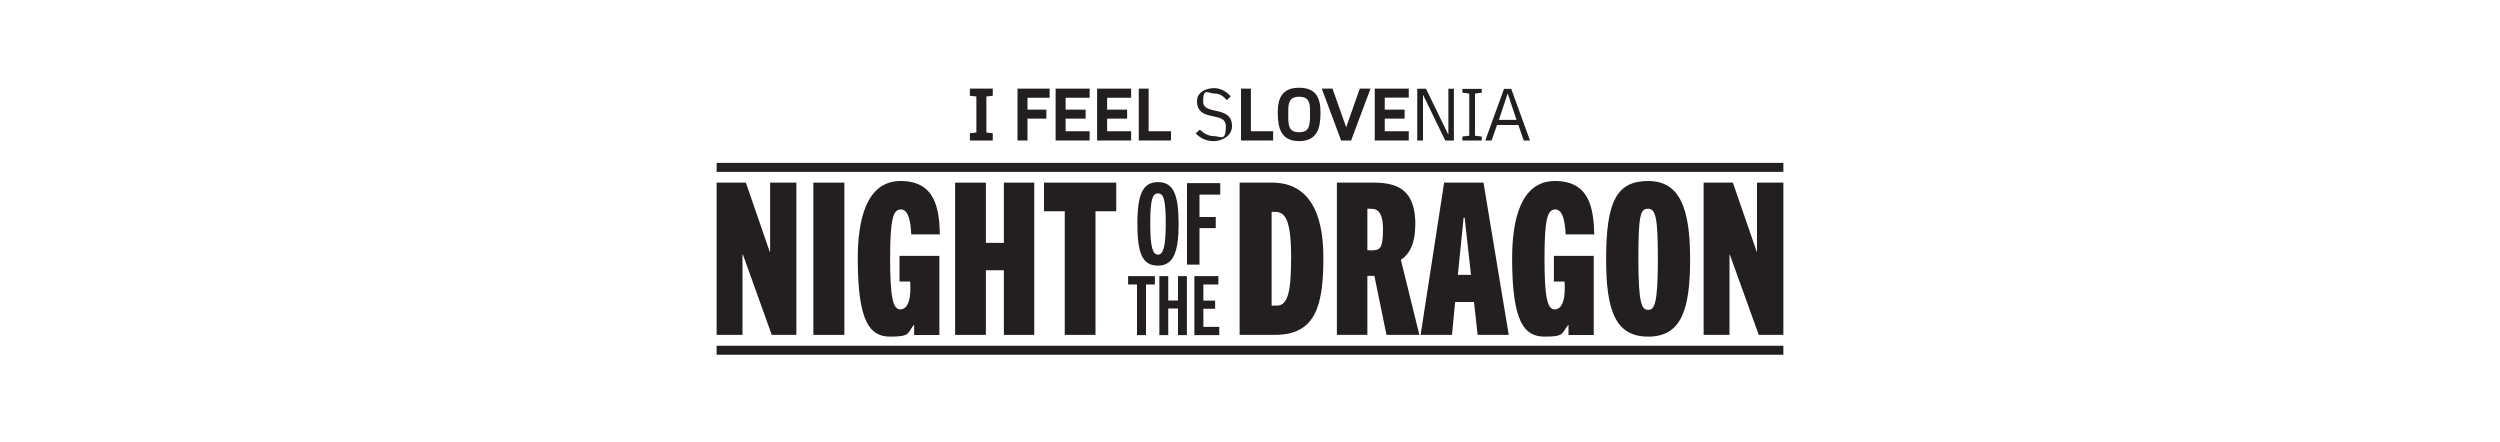
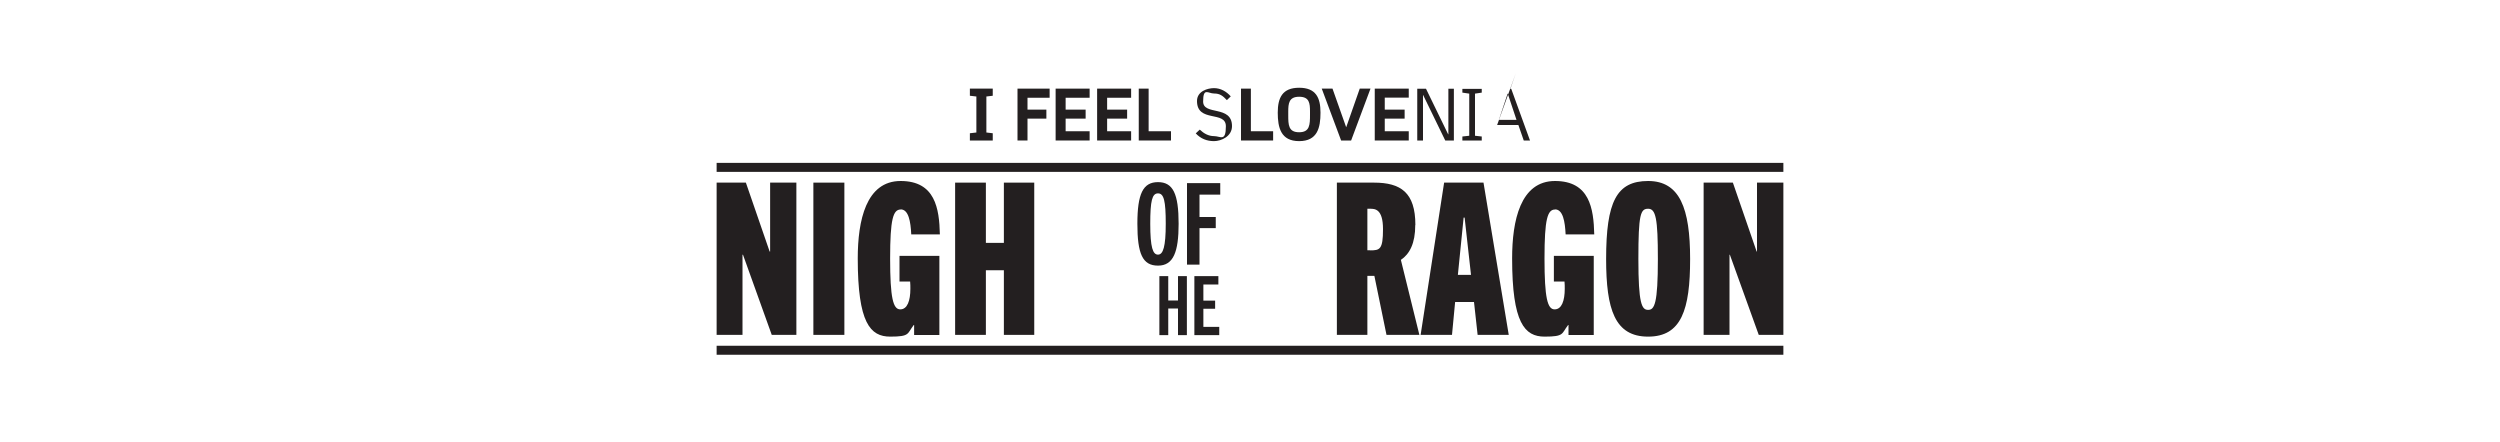
<svg xmlns="http://www.w3.org/2000/svg" id="Layer_1" data-name="Layer 1" version="1.1" viewBox="0 0 2000 354">
  <defs>
    <style>
      .cls-1 {
        fill: #231f20;
        stroke-width: 0px;
      }
    </style>
  </defs>
  <polygon class="cls-1" points="871.7 105 852.5 105 852.5 94.9 868.5 94.9 868.5 87.7 852.5 87.7 852.5 78.2 871.7 78.2 871.7 70.9 844.5 70.9 844.5 112.4 871.7 112.4 871.7 105" />
  <polygon class="cls-1" points="936.8 105 918.9 105 918.9 70.9 911 70.9 911 112.4 936.8 112.4 936.8 105" />
  <polygon class="cls-1" points="904.9 105 885.7 105 885.7 94.9 901.7 94.9 901.7 87.7 885.7 87.7 885.7 78.2 904.9 78.2 904.9 70.9 877.7 70.9 877.7 112.4 904.9 112.4 904.9 105" />
  <polygon class="cls-1" points="794.2 106.6 789.1 106 789.1 77.2 794.2 76.6 794.2 70.9 775.9 70.9 775.9 76.6 781.1 77.2 781.1 106 775.9 106.6 775.9 112.4 794.2 112.4 794.2 106.6" />
  <polygon class="cls-1" points="822 94.9 837.1 94.9 837.1 87.7 822 87.7 822 78.2 839.7 78.2 839.7 70.9 814 70.9 814 112.4 822 112.4 822 94.9" />
  <path class="cls-1" d="M971.3,108.9c-4.5,0-8.2-2.1-11.5-5.2l-3.2,3c3.9,4.2,8.8,6.2,14.6,6.2s14.4-3.8,14.4-12c0-17.1-23.1-8.2-23.1-19.7s4-6.4,8.7-6.4,7,1.8,10.3,5.3l3.1-3c-3.5-4-8.2-6.6-13.4-6.6s-13.6,2.5-13.6,10.3c0,17.6,23.1,7.5,23.1,20.2s-4.4,7.9-9.4,7.9Z" />
  <polygon class="cls-1" points="1080.9 112.4 1096.4 70.9 1087.8 70.9 1077 101.7 1076.9 101.7 1066 70.9 1057.4 70.9 1072.9 112.4 1080.9 112.4" />
  <polygon class="cls-1" points="1127 105 1107.8 105 1107.8 94.9 1123.7 94.9 1123.7 87.7 1107.8 87.7 1107.8 78.1 1127 78.1 1127 70.9 1099.8 70.9 1099.8 112.4 1127 112.4 1127 105" />
  <path class="cls-1" d="M1039.3,112.9c14.7,0,17.1-10.8,17.1-22.8s-3.7-19.9-17.1-19.9-17.1,8-17.1,19.9,2.4,22.8,17.1,22.8ZM1030.6,89.3c0-6.5.5-11.9,8.7-11.9s8.7,5.1,8.7,11.9v2.4c0,8-.1,14.1-8.7,14.1s-8.7-6-8.7-13.6v-2.8Z" />
  <polygon class="cls-1" points="1018.5 105 1000.7 105 1000.7 70.9 992.8 70.9 992.8 112.4 1018.5 112.4 1018.5 105" />
  <polygon class="cls-1" points="1138.4 76 1138.5 76 1156.2 112.4 1163.1 112.4 1163.1 71 1158.7 71 1158.7 107.4 1158.5 107.4 1140.8 71 1133.8 71 1133.8 112.4 1138.4 112.4 1138.4 76" />
-   <path class="cls-1" d="M1197.7,100h17l4.3,12.4h5l-15-41.3h-5.8l-15,41.3h5.1l4.3-12.4ZM1206.1,74.9h.1l7,21h-14.1l7-21Z" />
+   <path class="cls-1" d="M1197.7,100h17l4.3,12.4h5l-15-41.3h-5.8h5.1l4.3-12.4ZM1206.1,74.9h.1l7,21h-14.1l7-21Z" />
  <polygon class="cls-1" points="1185.4 109.2 1180 108.6 1180 74.9 1185.4 74.1 1185.4 71.1 1169.9 71.1 1169.9 74.1 1175.4 74.9 1175.4 108.6 1169.9 109.2 1169.9 112.4 1185.4 112.4 1185.4 109.2" />
  <polygon class="cls-1" points="615.7 201.2 596.7 146.1 573.3 146.1 573.3 267.9 594 267.9 594 203.8 594.4 203.8 617.4 267.9 637.1 267.9 637.1 146.1 616.1 146.1 616.1 201.2 615.7 201.2" />
  <rect class="cls-1" x="650.7" y="146.1" width="24.8" height="121.8" />
  <path class="cls-1" d="M720.5,167.5c6.4,0,8,9.8,8.5,20h22.9c-.5-20.7-3.7-42.7-31.4-42.7s-34.3,31.7-34.3,61.9c0,51.7,10,62.6,26,62.6s13.4-2.4,18.8-9.3h.3v8h20.2v-63.3h-31.9v20.5h8.5c.2,1.7.2,4.2.2,5.8,0,9.5-2.4,16.5-8.1,16.5s-8.1-9-8.1-40.7,2.4-39.2,8.5-39.2Z" />
  <polygon class="cls-1" points="827.4 267.9 827.4 146.1 803.1 146.1 803.1 194.3 788.7 194.3 788.7 146.1 764.1 146.1 764.1 267.9 788.7 267.9 788.7 216.2 803.1 216.2 803.1 267.9 827.4 267.9" />
-   <polygon class="cls-1" points="876.4 267.9 876.4 169 893 169 893 146.1 835.2 146.1 835.2 169 851.8 169 851.8 267.9 876.4 267.9" />
-   <path class="cls-1" d="M991.7,146.1v121.8h28.2c33.1,0,38.8-24.1,38.8-62.1s-13.2-59.7-41-59.7h-26ZM1032.9,205.8c0,27.3-2.5,38.7-11.5,38.7h-4.1v-75h2.5c7.6,0,13.1,4.4,13.1,36.3Z" />
  <path class="cls-1" d="M1132.3,180c0-26-11.7-33.9-33.1-33.9h-29.7v121.8h24.4v-47.2h5.6l9.7,47.2h26.3l-14.8-60c7-4.7,11.5-13.2,11.5-27.8ZM1096.1,200.2h-2.2v-33.2h2.2c3.7,0,10.3,0,10.3,16.3s-2.5,17-10.3,17Z" />
  <path class="cls-1" d="M1136.5,267.9h25.1l2.5-26.3h15.1l2.9,26.3h24.9l-20.2-121.8h-31.5l-18.8,121.8ZM1170.9,174.1h.8l5.1,45.8h-10.5l4.6-45.8Z" />
  <path class="cls-1" d="M1244,167.5c6.4,0,8,9.8,8.5,20h22.9c-.5-20.7-3.7-42.7-31.4-42.7s-34.3,31.7-34.3,61.9c0,51.7,10,62.6,26,62.6s13.4-2.4,18.8-9.3h.3v8h20.2v-63.3h-31.9v20.5h8.5c.2,1.7.2,4.2.2,5.8,0,9.5-2.4,16.5-8.1,16.5s-8.1-9-8.1-40.7,2.4-39.2,8.5-39.2Z" />
  <path class="cls-1" d="M1284.9,207.2c0,40.5,7,62.1,33.6,62.1s33.6-21.5,33.6-62.1-8.3-62.4-33.6-62.4-33.6,16.6-33.6,62.4ZM1326.3,207.2c0,35.8-2.7,40.7-7.8,40.7s-7.8-4.9-7.8-40.7,1.7-40.2,7.8-40.2,7.8,7.6,7.8,40.2Z" />
  <polygon class="cls-1" points="1405.6 146.1 1405.6 201.2 1405.3 201.2 1386.3 146.1 1362.9 146.1 1362.9 267.9 1383.6 267.9 1383.6 203.8 1383.9 203.8 1407 267.9 1426.7 267.9 1426.7 146.1 1405.6 146.1" />
  <path class="cls-1" d="M942.9,179c0-24-4.5-33.3-16.5-33.3s-16.5,9.3-16.5,33.3,4.1,33.5,16.5,33.5,16.5-11.1,16.5-33.5ZM920.2,179c0-18.4,1.5-24.3,6.2-24.3s6.2,5.9,6.2,24.3-2.1,24.7-6.2,24.7-6.2-5.6-6.2-24.7Z" />
  <polygon class="cls-1" points="976.2 146.5 949.6 146.5 949.6 211.7 959.6 211.7 959.6 182.5 972.6 182.5 972.6 173.6 959.6 173.6 959.6 155.7 976.2 155.7 976.2 146.5" />
-   <polygon class="cls-1" points="916.8 268.1 916.8 227.6 923.9 227.6 923.9 220.9 902.5 220.9 902.5 227.6 909.6 227.6 909.6 268.1 916.8 268.1" />
  <polygon class="cls-1" points="949.5 268.1 949.5 220.9 942.4 220.9 942.4 240.4 934.6 240.4 934.6 220.9 927.5 220.9 927.5 268.1 934.6 268.1 934.6 246.8 942.4 246.8 942.4 268.1 949.5 268.1" />
  <polygon class="cls-1" points="974.7 227.6 974.7 220.9 955.5 220.9 955.5 268.1 975.4 268.1 975.4 261.5 962.7 261.5 962.7 247 972.1 247 972.1 240.5 962.7 240.5 962.7 227.6 974.7 227.6" />
  <rect class="cls-1" x="573.3" y="130.3" width="853.4" height="7.2" />
  <rect class="cls-1" x="573.3" y="276.6" width="853.4" height="7.2" />
</svg>